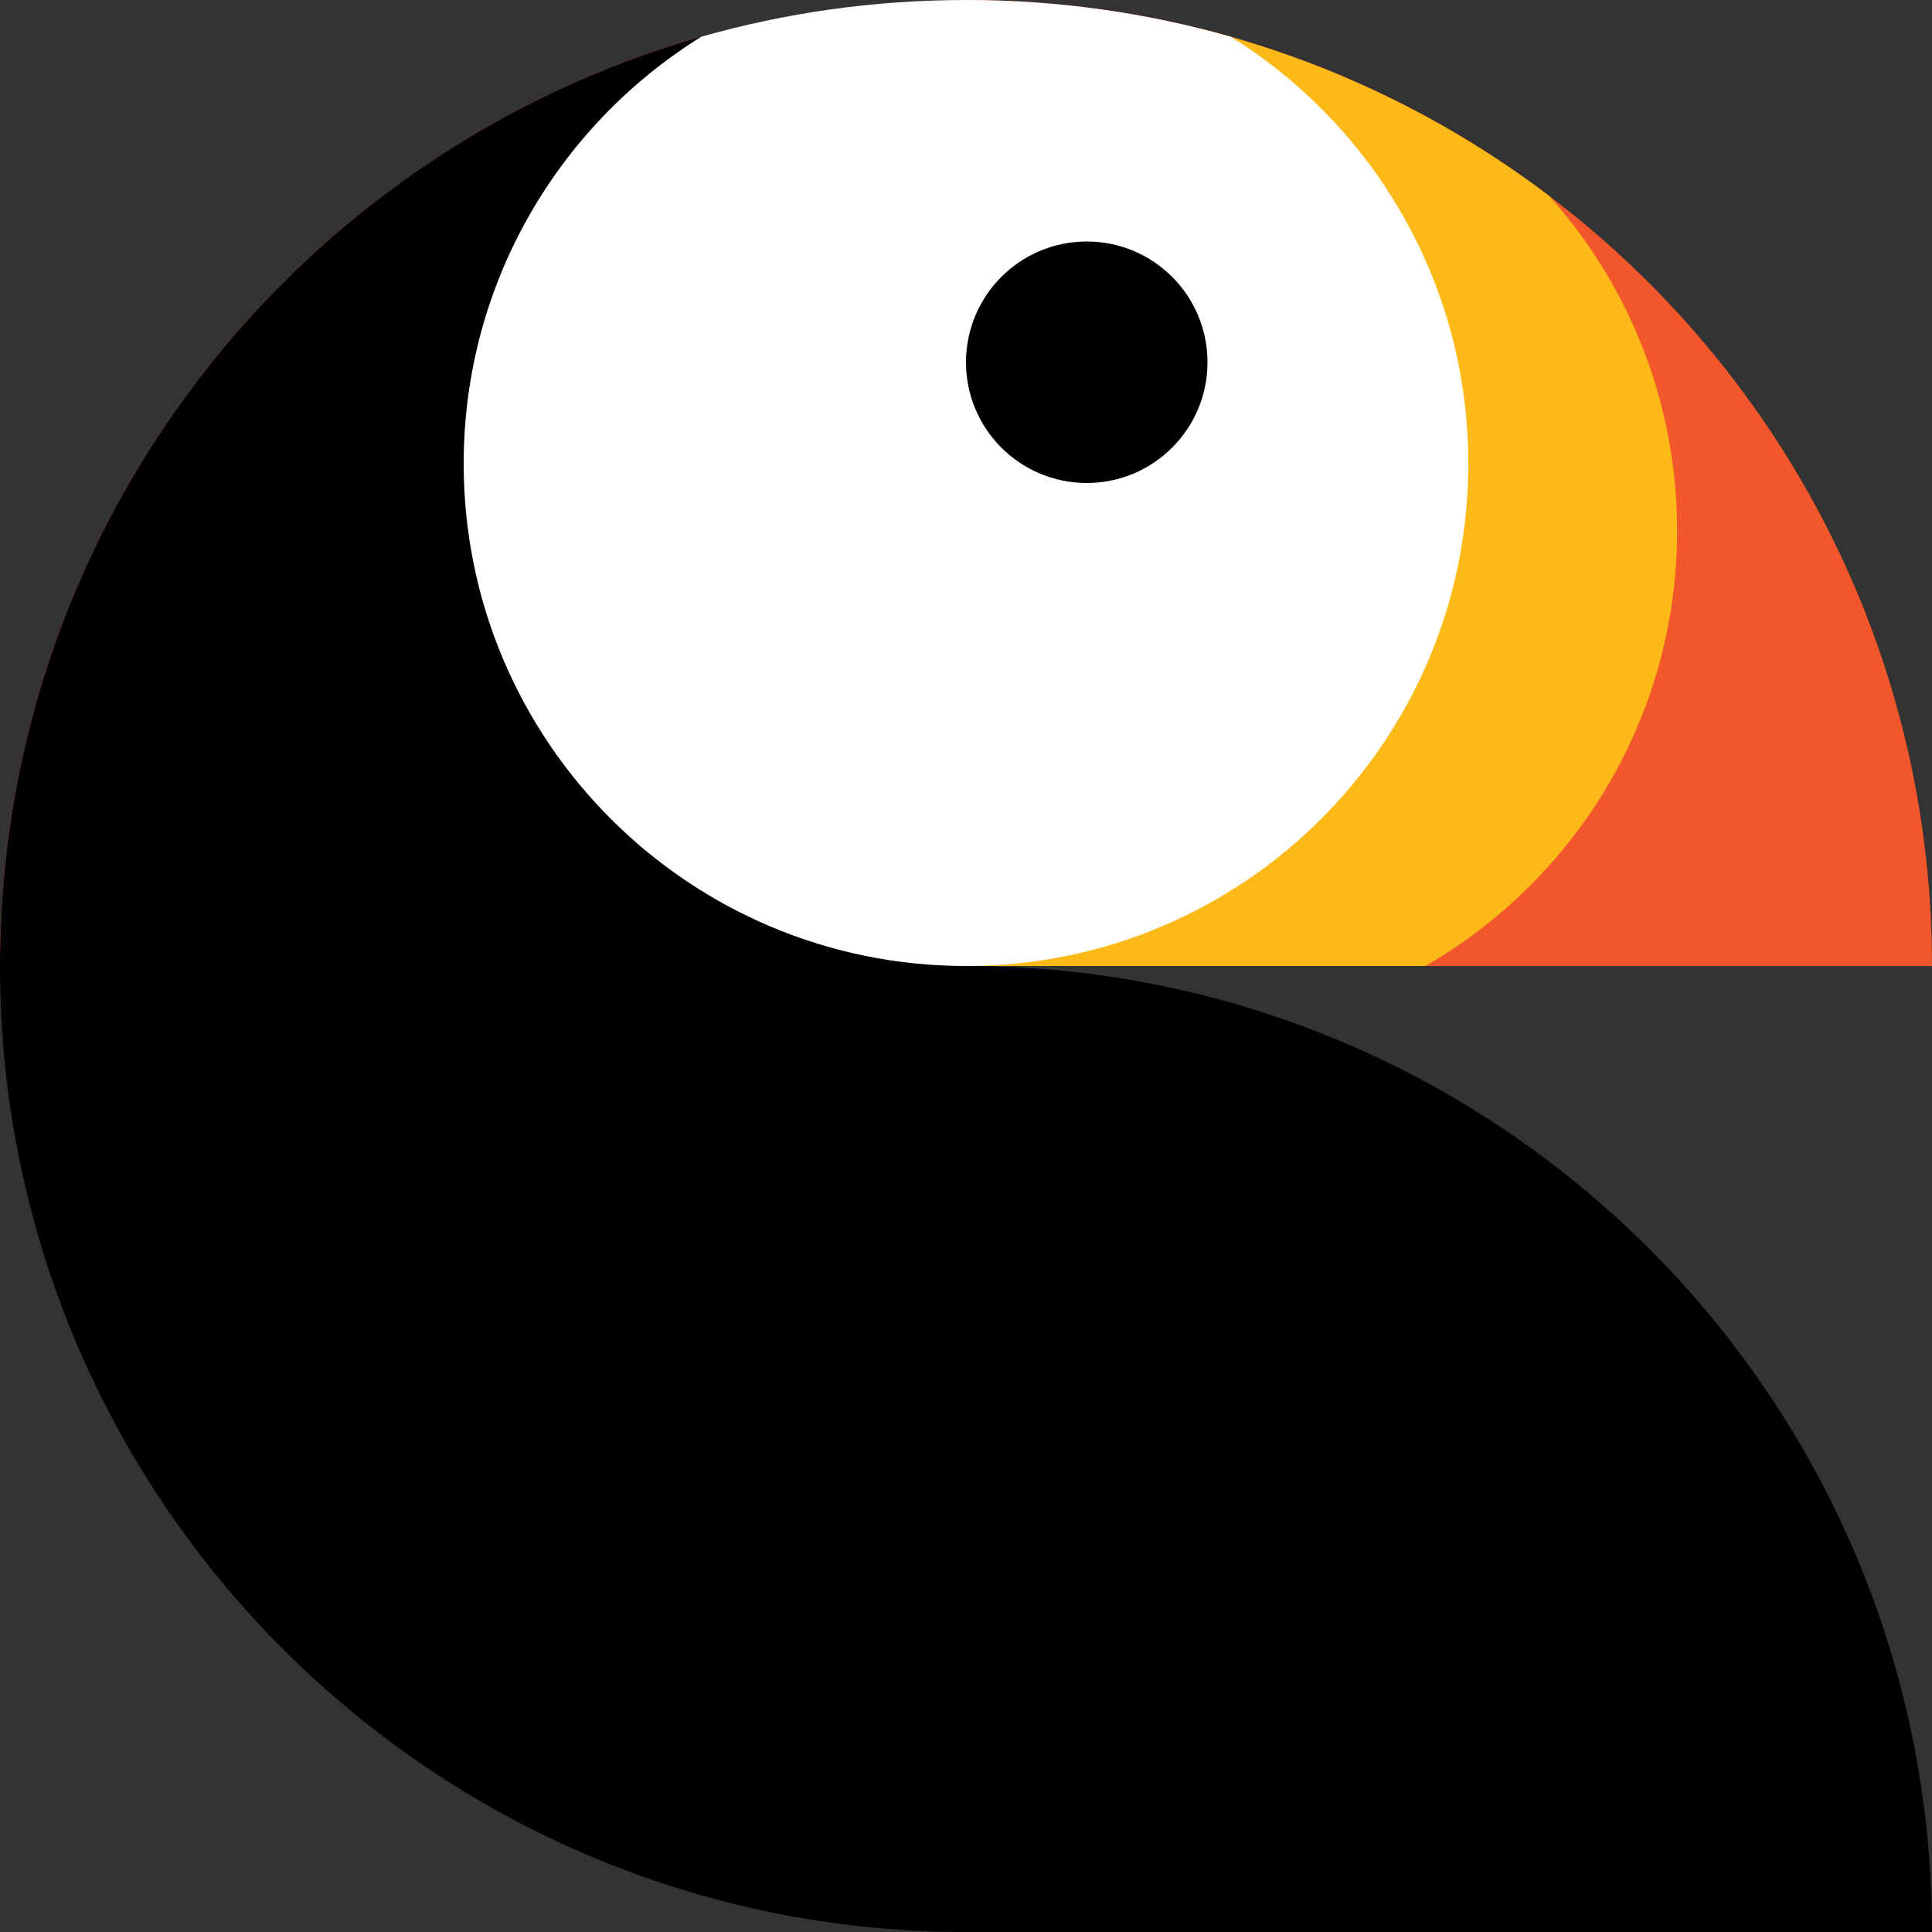
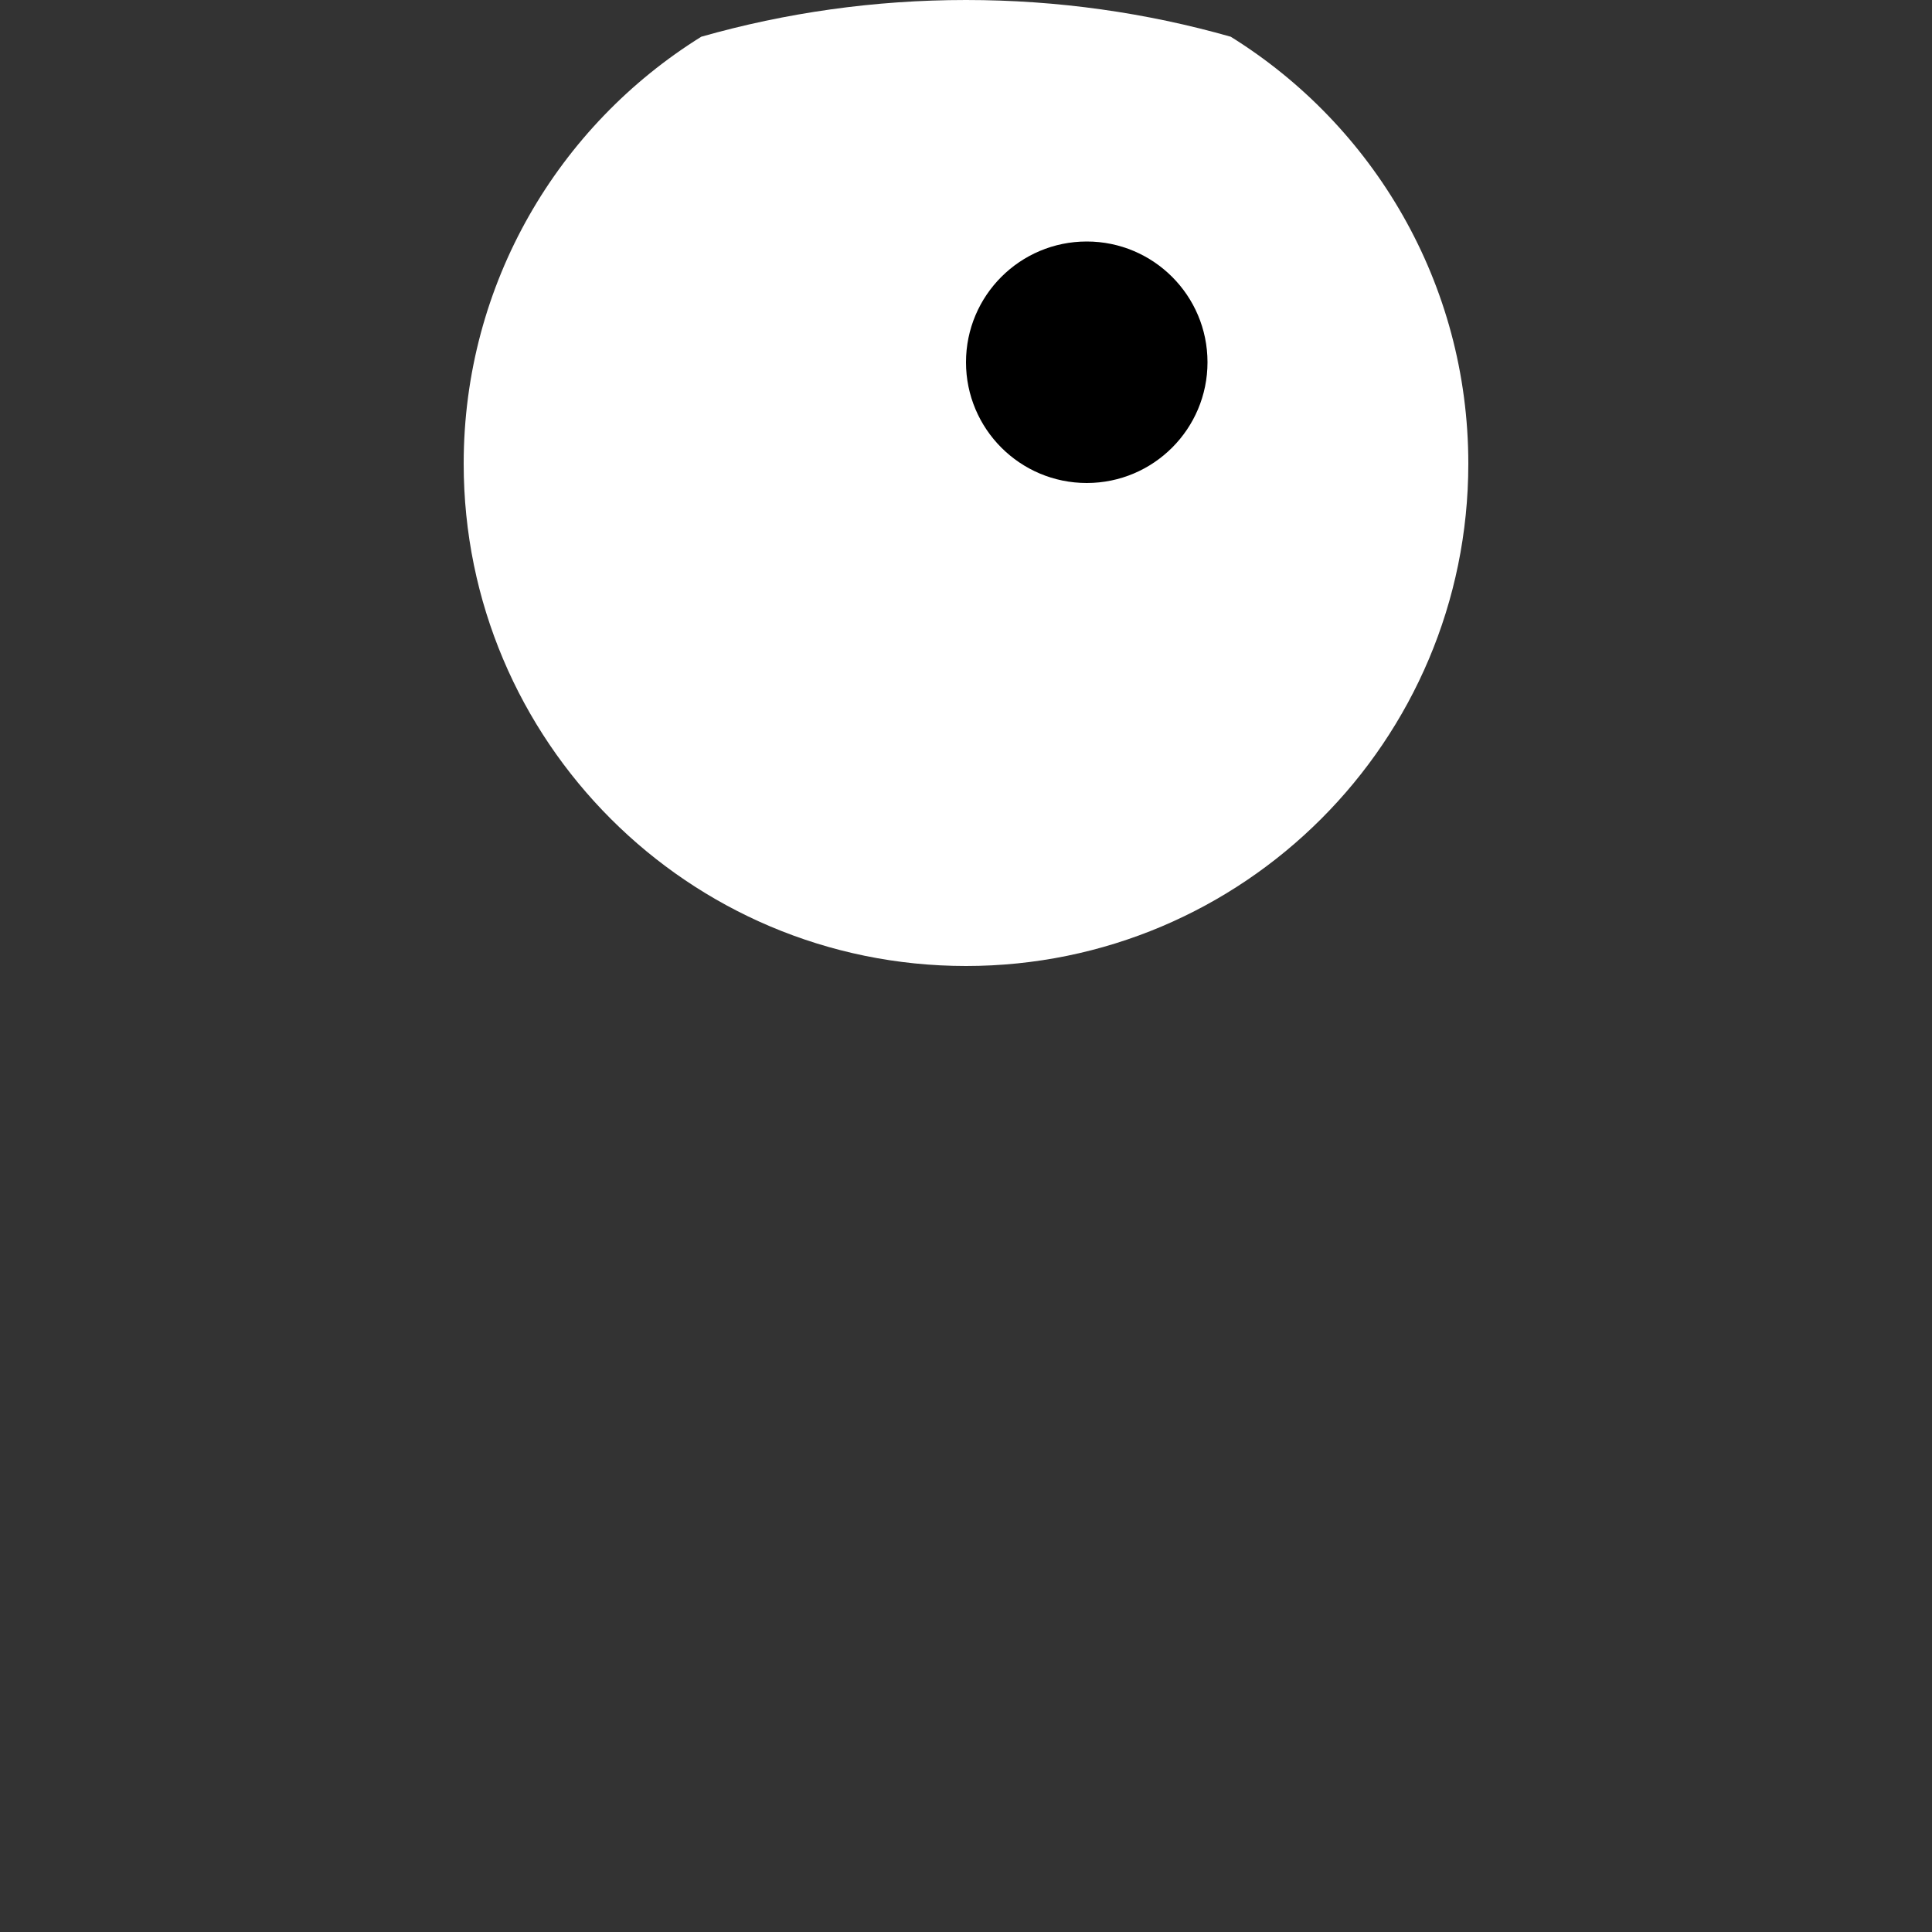
<svg xmlns="http://www.w3.org/2000/svg" width="432" height="432">
  <rect width="100%" height="100%" fill="#333333" stroke="none" />
-   <path d="M216 216c119.39 0 216 96.61 216 216H216z" />
-   <path d="M432 216C432 96.71 335.29 0 216 0S0 96.71 0 216" fill="#f1572a" />
-   <path d="M375 118.68c0-28.76-10.82-54.99-28.6-74.86-22.76-17.26-49.03-30.11-77.57-37.29a114.19 114.19 0 0 0-6.15-.17c-62.03 0-112.32 50.29-112.32 112.32 0 41.61 22.65 77.91 56.27 97.32h112.1c33.63-19.41 56.27-55.71 56.27-97.32z" fill="#fcb917" />
-   <path d="M216 0C96.71 0 0 96.71 0 216s96.71 216 216 216" />
  <path d="M328.32 103.68c0-40.31-21.24-75.66-53.13-95.47C256.38 2.86 236.53 0 216 0s-40.38 2.86-59.19 8.21c-31.89 19.81-53.13 55.16-53.13 95.47C103.68 165.71 153.97 216 216 216s112.32-50.29 112.32-112.32z" fill="#fff" />
  <circle cx="243" cy="81" r="27" />
</svg>